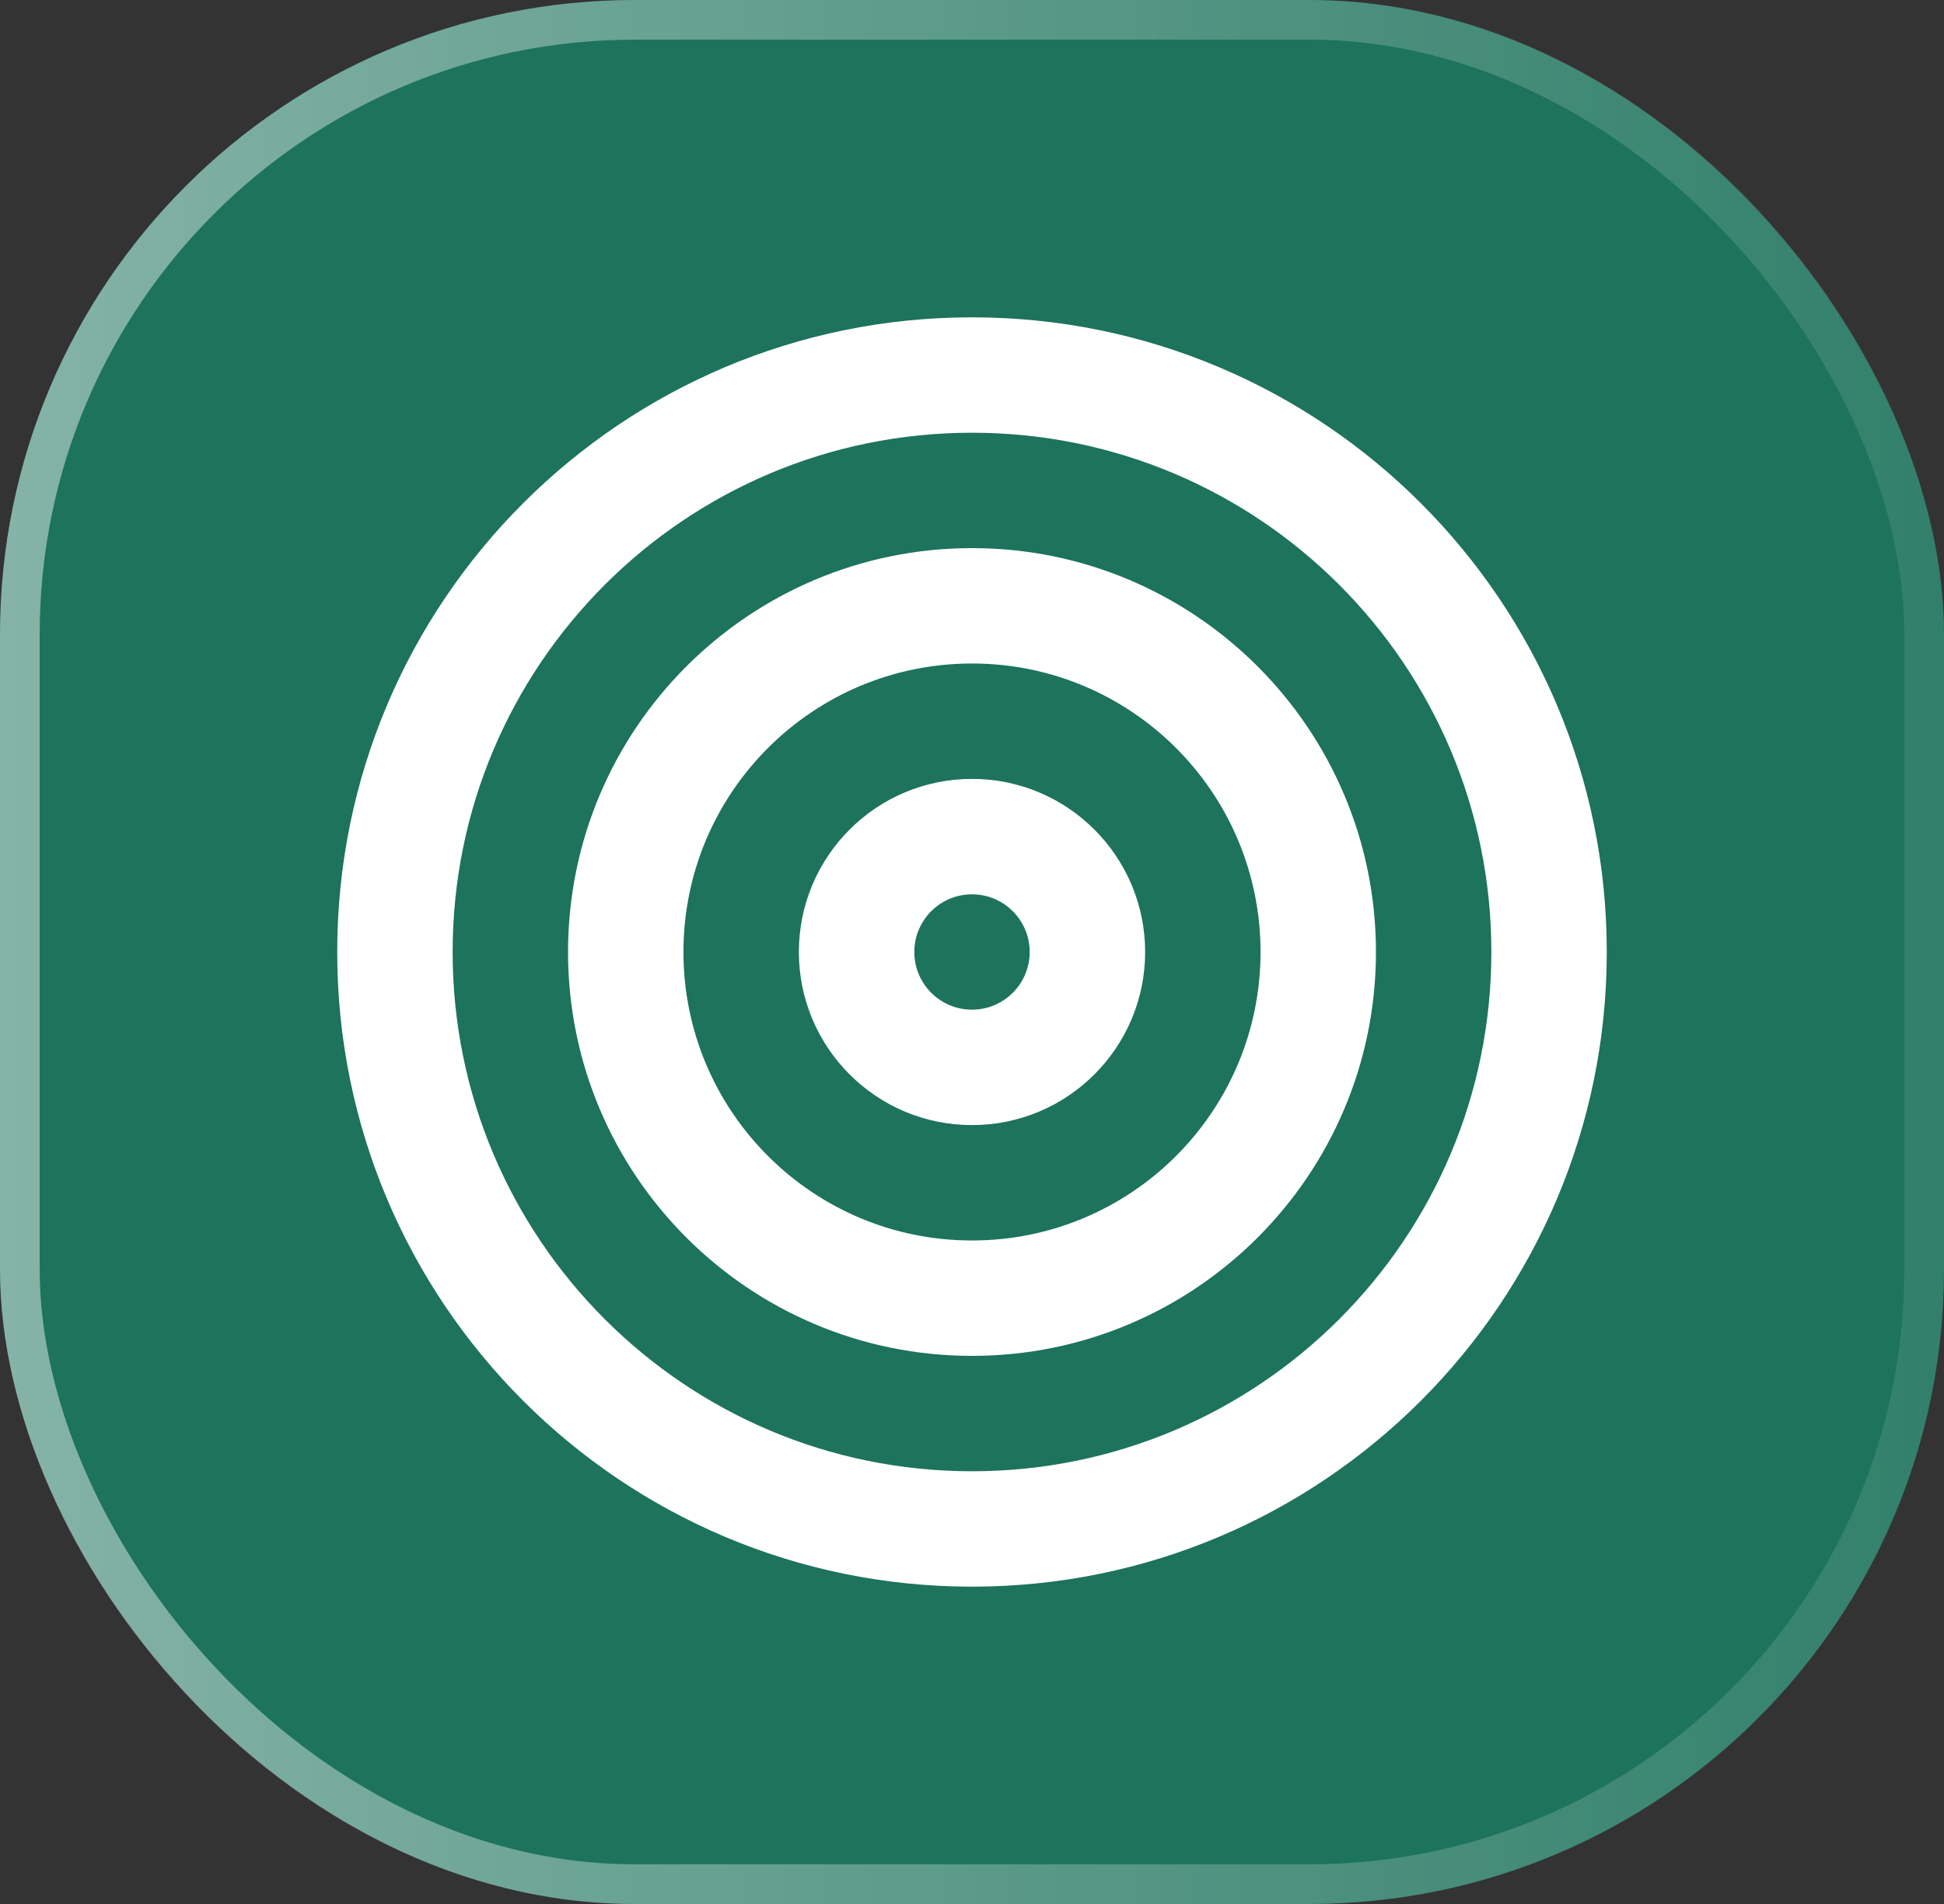
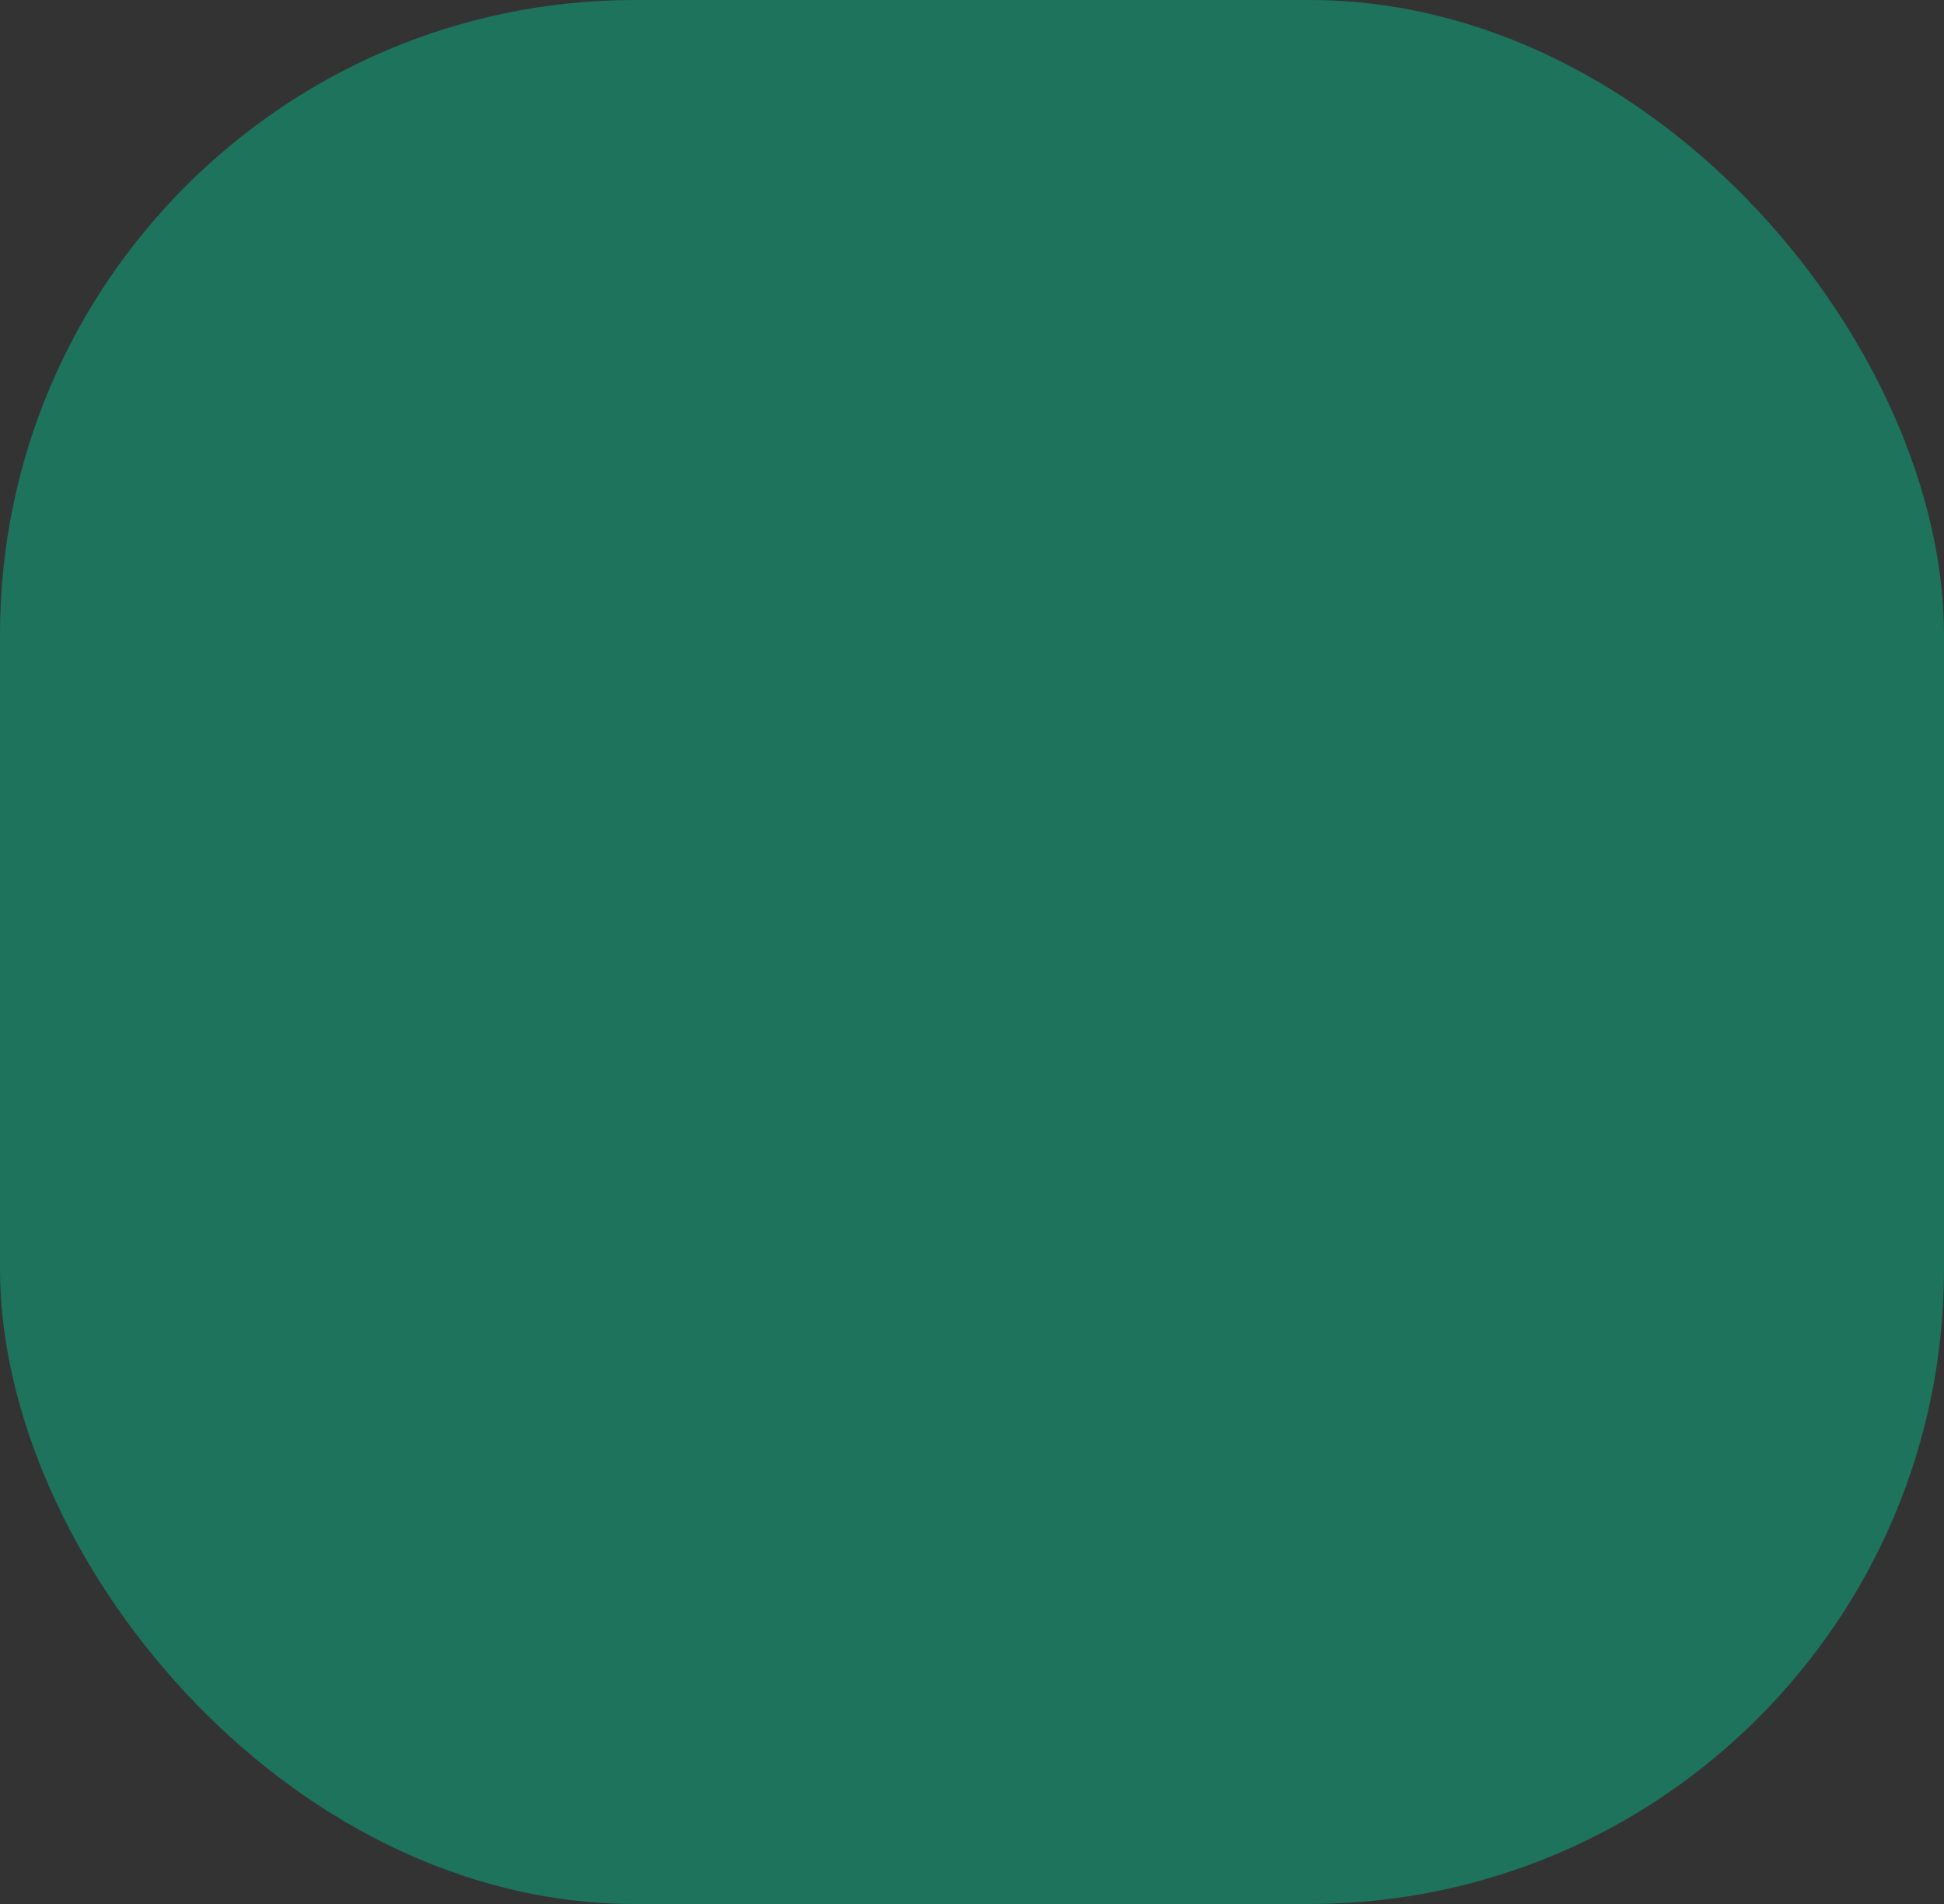
<svg xmlns="http://www.w3.org/2000/svg" width="49" height="48" viewBox="0 0 49 48" fill="none">
  <rect x="0" y="0" width="49" height="48" fill="#333333" stroke="none" />
  <rect width="49" height="48" rx="16" fill="#1D735C" />
-   <rect x="0.5" y="0.5" width="48" height="47" rx="15.5" stroke="url(#paint0_linear_12944_243)" stroke-opacity="0.46" />
-   <path d="M37.591 24C37.591 16.77 31.73 10.909 24.5 10.909C17.27 10.909 11.409 16.77 11.409 24C11.409 31.23 17.27 37.091 24.5 37.091C31.73 37.091 37.591 31.23 37.591 24ZM31.773 24C31.773 19.983 28.517 16.727 24.5 16.727C20.483 16.727 17.227 19.983 17.227 24C17.227 28.017 20.483 31.273 24.5 31.273C28.517 31.273 31.773 28.017 31.773 24ZM25.954 24C25.954 23.197 25.303 22.546 24.5 22.546C23.697 22.546 23.046 23.197 23.046 24C23.046 24.803 23.697 25.454 24.5 25.454C25.303 25.454 25.954 24.803 25.954 24ZM28.864 24C28.864 26.41 26.91 28.364 24.5 28.364C22.09 28.364 20.136 26.41 20.136 24C20.136 21.59 22.09 19.636 24.5 19.636C26.91 19.636 28.864 21.59 28.864 24ZM34.682 24C34.682 29.623 30.123 34.182 24.5 34.182C18.877 34.182 14.318 29.623 14.318 24C14.318 18.377 18.877 13.818 24.5 13.818C30.123 13.818 34.682 18.377 34.682 24ZM40.5 24C40.5 32.837 33.337 40 24.5 40C15.663 40 8.5 32.837 8.5 24C8.5 15.163 15.663 8 24.5 8C33.337 8 40.5 15.163 40.5 24Z" fill="white" />
  <defs>
    <linearGradient id="paint0_linear_12944_243" x1="0" y1="24" x2="49" y2="24" gradientUnits="userSpaceOnUse">
      <stop stop-color="white" />
      <stop offset="1" stop-color="white" stop-opacity="0.2" />
    </linearGradient>
  </defs>
</svg>